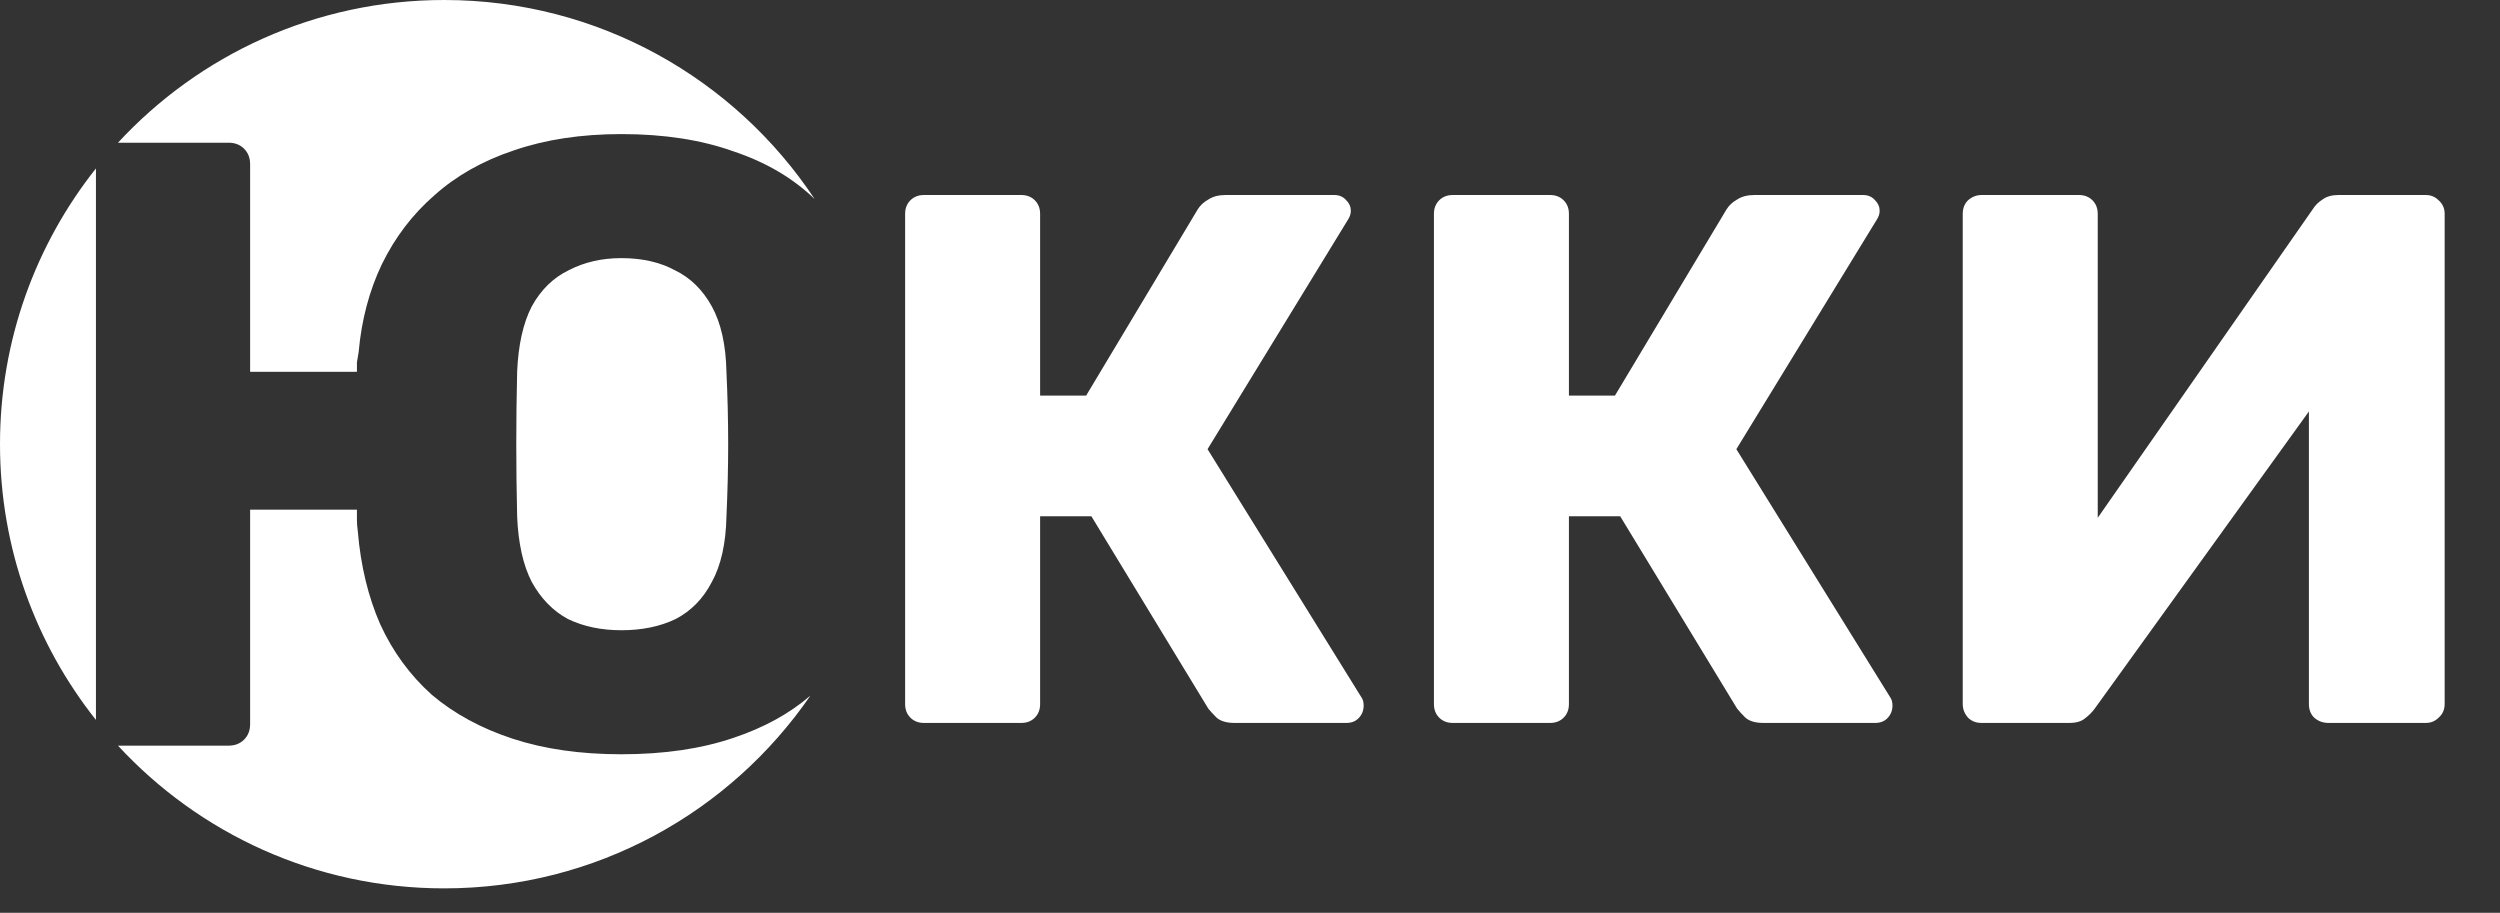
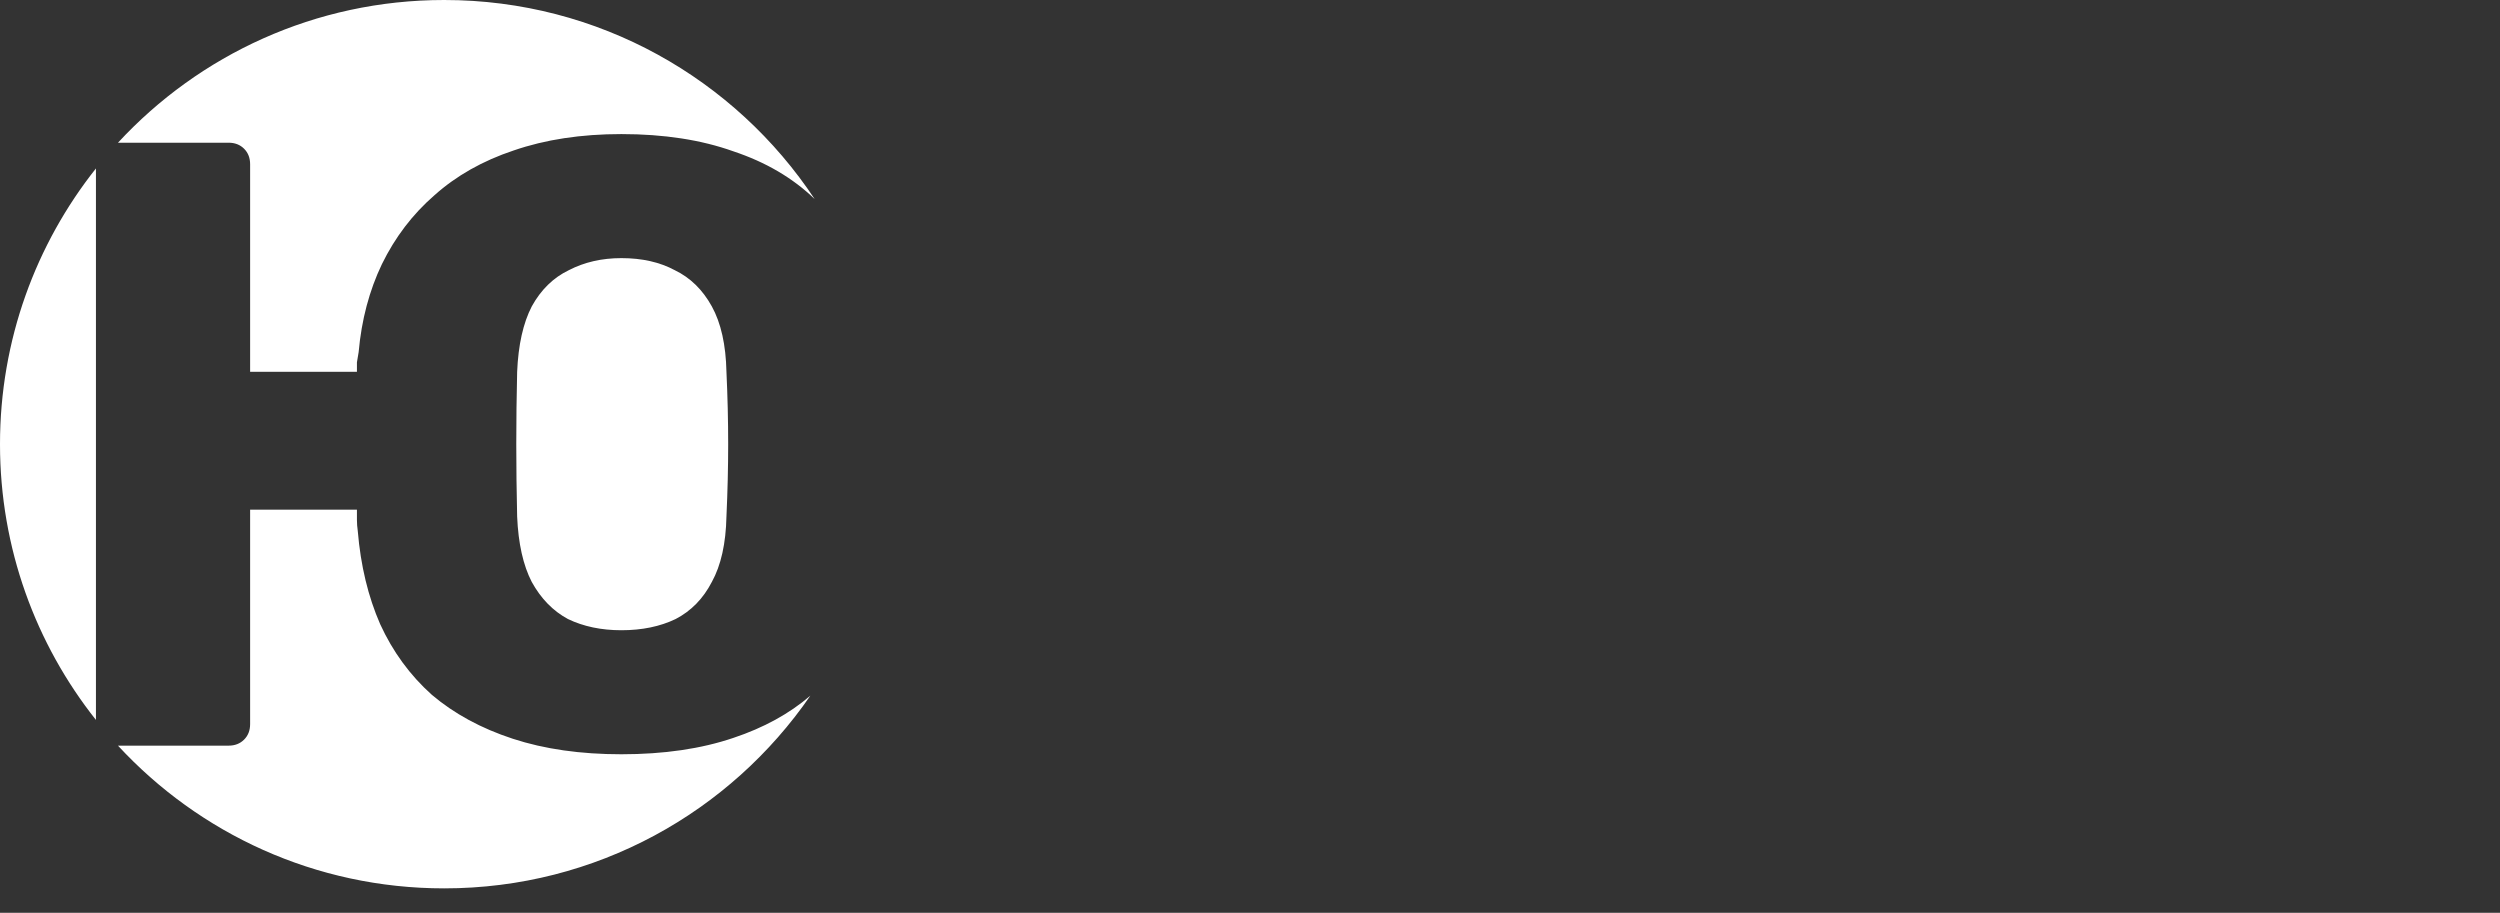
<svg xmlns="http://www.w3.org/2000/svg" width="556" height="203" viewBox="0 0 556 203" fill="none">
  <rect x="0" y="0" width="556" height="203" fill="#333333" stroke="none" />
-   <path d="M205.492 160.781C204.262 160.781 203.256 160.39 202.473 159.607C201.69 158.825 201.299 157.818 201.299 156.588V47.564C201.299 46.334 201.69 45.328 202.473 44.545C203.256 43.763 204.262 43.371 205.492 43.371H227.129C228.359 43.371 229.365 43.763 230.148 44.545C230.931 45.328 231.322 46.334 231.322 47.564V87.987H241.554L266.378 46.558C266.937 45.663 267.719 44.937 268.726 44.377C269.732 43.707 271.018 43.371 272.584 43.371H296.737C297.855 43.371 298.749 43.763 299.42 44.545C300.091 45.216 300.427 45.999 300.427 46.894C300.427 47.564 300.203 48.235 299.756 48.906L268.558 99.896L302.775 155.079C303.11 155.526 303.278 156.141 303.278 156.924C303.278 158.042 302.887 158.992 302.104 159.775C301.433 160.446 300.538 160.781 299.42 160.781H274.596C272.807 160.781 271.465 160.39 270.571 159.607C269.788 158.825 269.173 158.154 268.726 157.595L242.728 114.824H231.322V156.588C231.322 157.818 230.931 158.825 230.148 159.607C229.365 160.39 228.359 160.781 227.129 160.781H205.492ZM323.099 160.781C321.869 160.781 320.863 160.39 320.08 159.607C319.297 158.825 318.906 157.818 318.906 156.588V47.564C318.906 46.334 319.297 45.328 320.08 44.545C320.863 43.763 321.869 43.371 323.099 43.371H344.736C345.966 43.371 346.972 43.763 347.755 44.545C348.538 45.328 348.929 46.334 348.929 47.564V87.987H359.161L383.985 46.558C384.544 45.663 385.326 44.937 386.333 44.377C387.339 43.707 388.625 43.371 390.191 43.371H414.344C415.462 43.371 416.356 43.763 417.027 44.545C417.698 45.216 418.034 45.999 418.034 46.894C418.034 47.564 417.81 48.235 417.363 48.906L386.165 99.896L420.382 155.079C420.717 155.526 420.885 156.141 420.885 156.924C420.885 158.042 420.494 158.992 419.711 159.775C419.04 160.446 418.145 160.781 417.027 160.781H392.203C390.414 160.781 389.072 160.39 388.178 159.607C387.395 158.825 386.78 158.154 386.333 157.595L360.335 114.824H348.929V156.588C348.929 157.818 348.538 158.825 347.755 159.607C346.972 160.39 345.966 160.781 344.736 160.781H323.099ZM440.706 160.781C439.476 160.781 438.469 160.39 437.687 159.607C436.904 158.713 436.513 157.706 436.513 156.588V47.564C436.513 46.334 436.904 45.328 437.687 44.545C438.581 43.763 439.588 43.371 440.706 43.371H462.343C463.573 43.371 464.579 43.763 465.362 44.545C466.145 45.328 466.536 46.334 466.536 47.564V115.159L514.339 46.558C514.898 45.663 515.625 44.937 516.519 44.377C517.414 43.707 518.588 43.371 520.042 43.371H539.498C540.616 43.371 541.567 43.763 542.35 44.545C543.244 45.328 543.691 46.334 543.691 47.564V156.588C543.691 157.818 543.244 158.825 542.35 159.607C541.567 160.39 540.616 160.781 539.498 160.781H517.861C516.631 160.781 515.569 160.39 514.674 159.607C513.892 158.825 513.5 157.818 513.5 156.588V91.509L465.865 157.595C465.306 158.377 464.579 159.104 463.685 159.775C462.902 160.446 461.728 160.781 460.162 160.781H440.706Z" fill="white" />
  <path d="M79.381 113.345V115.644C79.381 116.41 79.445 117.24 79.572 118.134C80.211 125.796 81.872 132.692 84.554 138.822C87.363 144.952 91.194 150.189 96.047 154.531C101.028 158.746 107.031 162.002 114.055 164.301C121.079 166.6 129.124 167.749 138.191 167.749C147.642 167.749 155.944 166.536 163.096 164.109C169.852 161.857 175.562 158.723 180.229 154.711C162.418 180.599 132.586 197.574 98.787 197.574C70.108 197.574 44.284 185.352 26.237 165.833H50.838C52.243 165.833 53.392 165.386 54.286 164.492C55.18 163.598 55.627 162.449 55.627 161.044V113.345H79.381ZM21.337 160.111C7.979 143.264 5.60431e-05 121.958 0 98.787C0 75.616 7.979 54.309 21.337 37.461V160.111ZM138.191 57.407C142.789 57.407 146.749 58.301 150.069 60.089C153.517 61.749 156.263 64.431 158.307 68.135C160.35 71.838 161.435 76.691 161.562 82.693C161.818 88.185 161.946 93.549 161.946 98.785C161.946 103.894 161.818 109.258 161.562 114.877C161.435 120.879 160.35 125.732 158.307 129.436C156.391 133.139 153.709 135.885 150.261 137.673C146.813 139.333 142.789 140.164 138.191 140.164C133.722 140.164 129.763 139.333 126.314 137.673C122.994 135.885 120.312 133.139 118.269 129.436C116.353 125.732 115.268 120.879 115.013 114.877C114.885 109.258 114.82 103.894 114.82 98.785C114.82 93.549 114.885 88.185 115.013 82.693C115.268 76.691 116.353 71.838 118.269 68.135C120.312 64.431 123.058 61.749 126.506 60.089C129.954 58.301 133.849 57.407 138.191 57.407ZM98.787 0C133.195 8.32141e-05 163.494 17.593 181.182 44.273C176.348 39.601 170.319 36.061 163.096 33.653C155.944 31.099 147.642 29.821 138.191 29.821C129.252 29.821 121.27 31.035 114.246 33.461C107.35 35.76 101.475 39.081 96.622 43.423C91.769 47.637 87.874 52.746 84.936 58.748C82.127 64.623 80.403 71.136 79.765 78.288C79.637 78.927 79.509 79.693 79.381 80.587V82.693H55.627V36.526C55.627 35.122 55.18 33.972 54.286 33.078C53.392 32.184 52.243 31.737 50.838 31.737H26.24C44.287 12.221 70.109 0 98.787 0Z" fill="white" />
</svg>